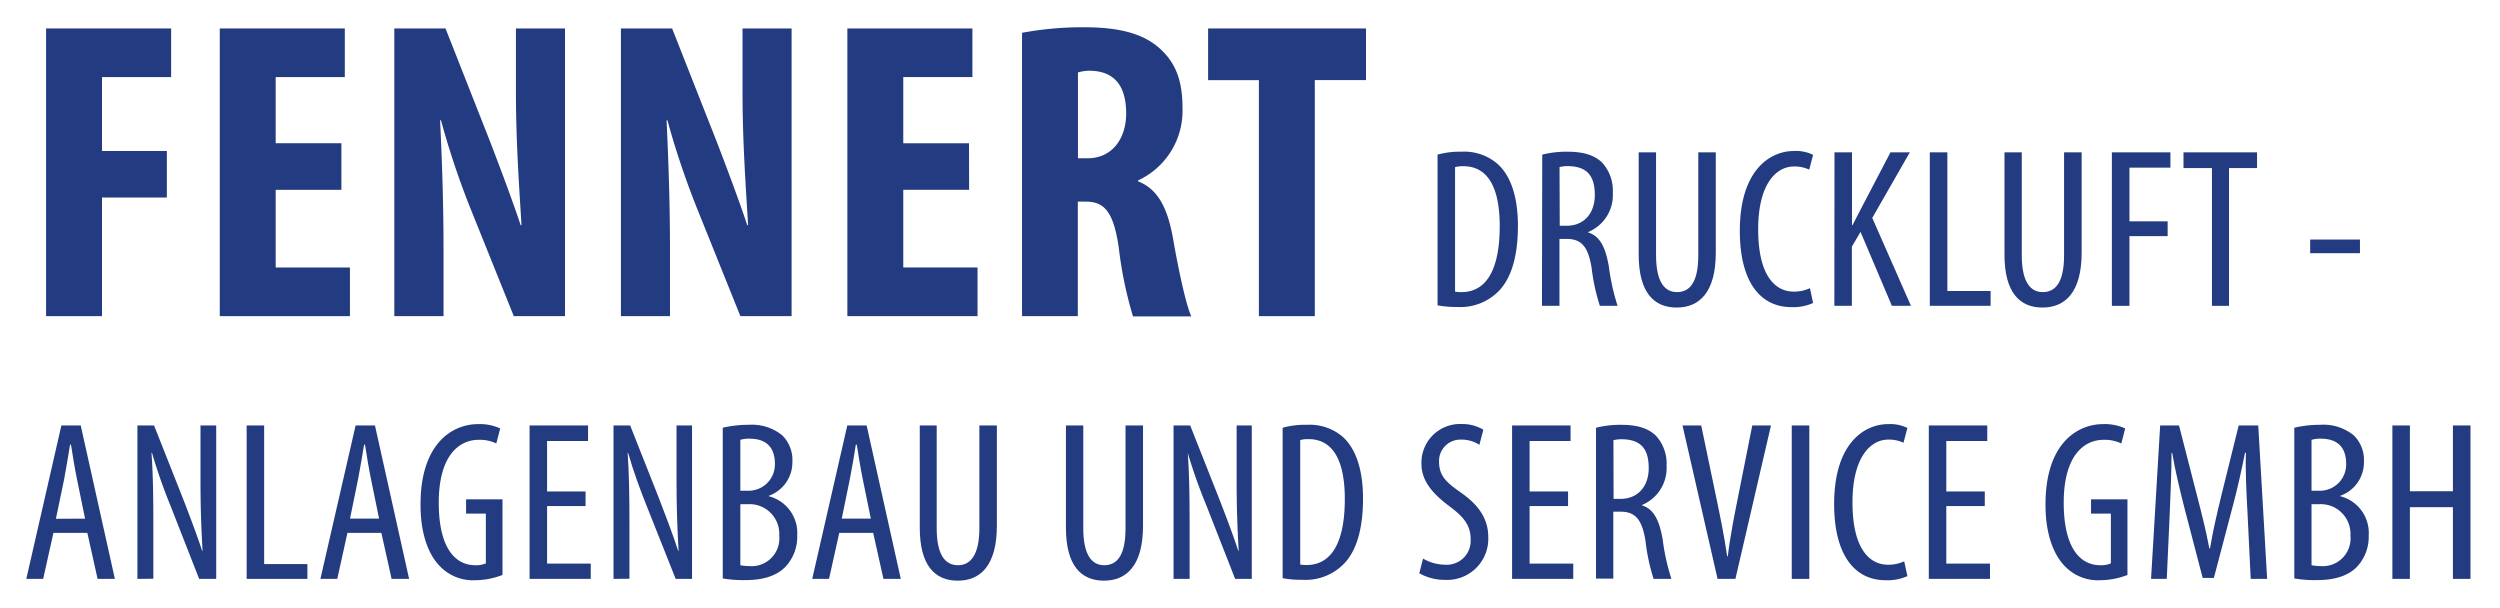
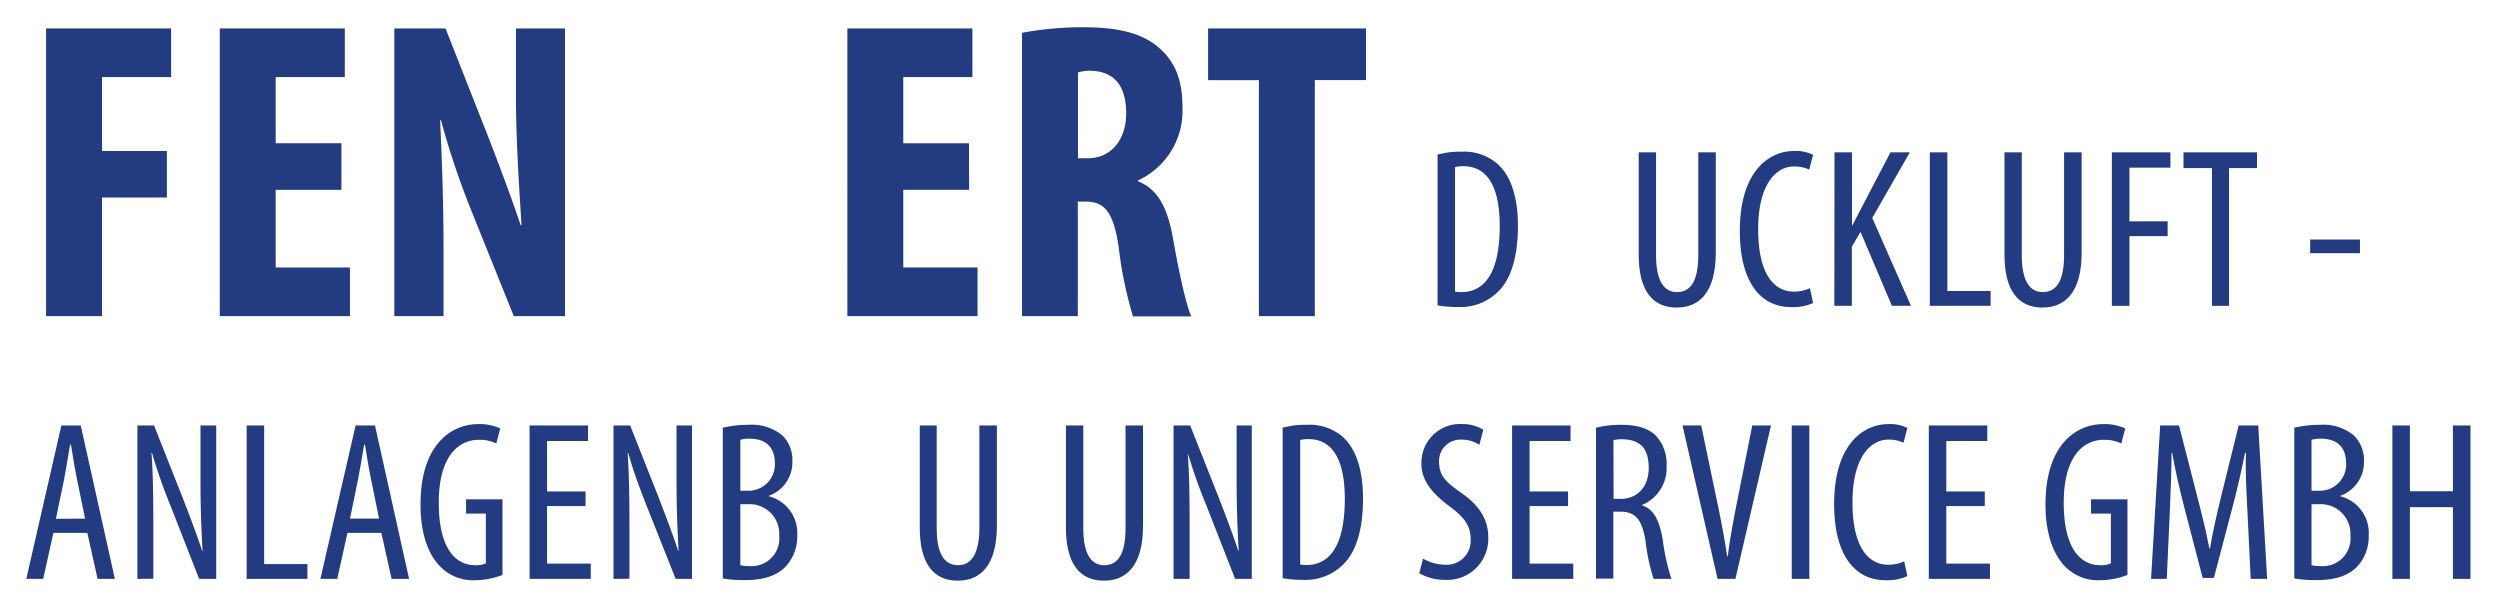
<svg xmlns="http://www.w3.org/2000/svg" viewBox="0 0 351.5 85.5">
  <defs>
    <style>.cls-1{fill:#fff;}.cls-2{fill:#223b81;}</style>
  </defs>
  <title>Logo_Fennert_Nachbau</title>
  <g id="HG">
    <rect class="cls-1" width="351.5" height="85.5" />
  </g>
  <g id="Logo">
    <path class="cls-2" d="M6.48,4H24.06v6.84H14.34V21.23h9.12v6.54H14.34V44.45H6.48Z" />
    <path class="cls-2" d="M48,26.69H38.76V37.61H49.2v6.84H30.9V4H48.48v6.84H38.76v9.3H48Z" />
    <path class="cls-2" d="M55.44,44.45V4h7.2l6.24,15.84c1.2,3.12,3.18,8.34,4.32,11.82h.12c-.24-4.26-.78-11.28-.78-18.72V4h6.9V44.45h-7.2L66.06,29.09A116,116,0,0,1,62,16.91h-.12c.18,4.08.48,10.32.48,18.42v9.12Z" />
-     <path class="cls-2" d="M87.3,44.45V4h7.2l6.24,15.84c1.2,3.12,3.18,8.34,4.32,11.82h.12c-.24-4.26-.78-11.28-.78-18.72V4h6.9V44.45h-7.2L97.92,29.09a116,116,0,0,1-4.08-12.18h-.12c.18,4.08.48,10.32.48,18.42v9.12Z" />
    <path class="cls-2" d="M136.26,26.69H127V37.61h10.44v6.84h-18.3V4h17.58v6.84H127v9.3h9.24Z" />
    <path class="cls-2" d="M143.7,4.61a47,47,0,0,1,8.58-.78c4.32,0,8.16.6,10.8,3,2.46,2.22,3.18,4.92,3.18,8.4A10.77,10.77,0,0,1,160,25.37v.12c2.76,1.08,4.14,3.66,4.92,8,.78,4.5,1.86,9.48,2.58,11H159.3a55.93,55.93,0,0,1-2-9.66c-.72-5-2-6.48-4.62-6.48h-1.14V44.45H143.7Zm7.86,17.64h1.38c3.42,0,5.4-2.76,5.4-6.3s-1.38-5.88-4.92-6a5.6,5.6,0,0,0-1.86.24Z" />
    <path class="cls-2" d="M177,11.27h-7.14V4h22.2v7.26h-7.2V44.45H177Z" />
    <path class="cls-2" d="M202.12,21.74a11.63,11.63,0,0,1,3.33-.41A7.17,7.17,0,0,1,210.5,23c1.67,1.44,2.92,4.22,2.92,8.73,0,4.93-1.22,7.62-2.6,9.09a7.54,7.54,0,0,1-5.95,2.34,14.06,14.06,0,0,1-2.75-.23ZM204.58,41a4.83,4.83,0,0,0,.93.07c2.72,0,5.35-2,5.35-9.28,0-5.44-1.67-8.42-5.12-8.42a4.25,4.25,0,0,0-1.16.13Z" />
-     <path class="cls-2" d="M216.84,21.74a14,14,0,0,1,3.55-.41c2.15,0,3.74.44,4.87,1.53a5.84,5.84,0,0,1,1.5,4.23,5.61,5.61,0,0,1-3.46,5.53v.07c1.6.48,2.44,2,2.91,4.83A31.13,31.13,0,0,0,227.43,43h-2.49a28.05,28.05,0,0,1-1.16-5.35c-.48-2.94-1.4-4.06-3.52-4.06h-1V43h-2.46Zm2.46,10h1c2.37,0,3.93-1.72,3.93-4.32s-1-4-3.68-4.06a4.76,4.76,0,0,0-1.28.13Z" />
    <path class="cls-2" d="M232.84,21.42V35.88c0,3.88,1.28,5.19,2.94,5.19,1.83,0,3-1.41,3-5.19V21.42h2.46V35.5c0,5.6-2.3,7.74-5.5,7.74s-5.34-2.11-5.34-7.45V21.42Z" />
    <path class="cls-2" d="M254.92,42.6a6.76,6.76,0,0,1-3.07.58c-4.23,0-7.23-3.39-7.23-10.72,0-8.51,4.22-11.23,7.61-11.23a5.48,5.48,0,0,1,2.69.54l-.54,2.08a4.83,4.83,0,0,0-2.18-.44c-2.31,0-5,2.24-5,8.83s2.43,8.76,5,8.76a5.34,5.34,0,0,0,2.28-.48Z" />
    <path class="cls-2" d="M257.93,21.42h2.46V31.66h.07c.47-.89.92-1.76,1.34-2.59l4-7.65h2.72l-5.28,9.22L268.68,43H266l-4.41-10.4-1.22,2.08V43h-2.46Z" />
    <path class="cls-2" d="M271.33,21.42h2.47V40.91h6.08V43h-8.55Z" />
    <path class="cls-2" d="M284.26,21.42V35.88c0,3.88,1.28,5.19,2.95,5.19,1.82,0,3-1.41,3-5.19V21.42h2.47V35.5c0,5.6-2.31,7.74-5.51,7.74s-5.34-2.11-5.34-7.45V21.42Z" />
    <path class="cls-2" d="M296.93,21.42h8.23v2.15H299.4v7.55h5.37V33.2H299.4V43h-2.47Z" />
    <path class="cls-2" d="M311,23.63H307V21.42h10.34v2.21h-3.94V43H311Z" />
    <path class="cls-2" d="M331.81,33.68V35.6h-7V33.68Z" />
    <path class="cls-2" d="M7.51,74.92,6.07,81.39H3.7L8.63,59.82h2.72l4.8,21.57H13.72l-1.44-6.47Zm4.45-2-1.12-5.47c-.32-1.54-.61-3.33-.86-4.93H9.85C9.59,64.17,9.27,66,9,67.47L7.86,72.94Z" />
    <path class="cls-2" d="M19.32,81.39V59.82h2.34l4,10.11c.9,2.31,2,5.19,2.76,7.52h.06c-.19-3.39-.29-6.17-.29-9.92V59.82h2.21V81.39H28L23.93,71a75.48,75.48,0,0,1-2.56-7.33H21.3c.2,2.88.26,5.64.26,10.24v7.46Z" />
    <path class="cls-2" d="M34.68,59.82h2.46V79.31h6.08v2.08H34.68Z" />
    <path class="cls-2" d="M48.85,74.92l-1.43,6.47H45.05L50,59.82h2.72l4.8,21.57H55.06l-1.44-6.47Zm4.45-2-1.12-5.47c-.32-1.54-.61-3.33-.86-4.93h-.13c-.26,1.63-.58,3.49-.86,4.93l-1.12,5.47Z" />
    <path class="cls-2" d="M70.65,80.84a11,11,0,0,1-3.84.74,6.44,6.44,0,0,1-5.09-2.11c-1.57-1.67-2.62-4.64-2.59-8.58,0-8.38,4.32-11.26,8.12-11.26a6.9,6.9,0,0,1,3.08.61l-.55,2.11a5.33,5.33,0,0,0-2.49-.51c-2.69,0-5.6,2.14-5.6,8.83s2.52,8.8,5.12,8.8a3.42,3.42,0,0,0,1.5-.26v-7H65.53v-2h5.12Z" />
    <path class="cls-2" d="M82.33,71.15H76.92v8.09h6.14v2.15h-8.6V59.82h8.22V62H76.92v7.1h5.41Z" />
    <path class="cls-2" d="M86.26,81.39V59.82H88.6l4,10.11c.89,2.31,2,5.19,2.75,7.52h.06c-.19-3.39-.29-6.17-.29-9.92V59.82H97.3V81.39H95L90.87,71c-.86-2.17-1.79-4.64-2.56-7.33h-.06c.19,2.88.25,5.64.25,10.24v7.46Z" />
    <path class="cls-2" d="M101.62,60.14a15.36,15.36,0,0,1,3.62-.41,6.74,6.74,0,0,1,4.77,1.5,4.88,4.88,0,0,1,1.4,3.68,5,5,0,0,1-3.32,4.8v.06a5.33,5.33,0,0,1,4,5.51,6.17,6.17,0,0,1-1.54,4.28c-1.22,1.38-3.23,2-5.7,2a17.09,17.09,0,0,1-3.23-.23ZM104.09,69h1.12a3.7,3.7,0,0,0,3.74-3.8c0-2-.93-3.52-3.55-3.52a4.19,4.19,0,0,0-1.31.16Zm0,10.47a6,6,0,0,0,1.24.12,3.9,3.9,0,0,0,4.23-4.28,4.17,4.17,0,0,0-4.39-4.42h-1.08Z" />
-     <path class="cls-2" d="M118,74.92l-1.44,6.47H114.2l4.93-21.57h2.72l4.8,21.57h-2.44l-1.44-6.47Zm4.44-2-1.12-5.47c-.32-1.54-.6-3.33-.86-4.93h-.13c-.25,1.63-.57,3.49-.86,4.93l-1.12,5.47Z" />
    <path class="cls-2" d="M131.7,59.82V74.29c0,3.87,1.28,5.18,3,5.18s3-1.41,3-5.18V59.82h2.46V73.9c0,5.6-2.3,7.74-5.5,7.74s-5.34-2.11-5.34-7.45V59.82Z" />
    <path class="cls-2" d="M152.31,59.82V74.29c0,3.87,1.28,5.18,2.94,5.18,1.83,0,3-1.41,3-5.18V59.82h2.46V73.9c0,5.6-2.3,7.74-5.5,7.74s-5.34-2.11-5.34-7.45V59.82Z" />
    <path class="cls-2" d="M165,81.39V59.82h2.34l4,10.11c.9,2.31,2,5.19,2.76,7.52h.06c-.19-3.39-.29-6.17-.29-9.92V59.82H176V81.39h-2.34L169.59,71A75.48,75.48,0,0,1,167,63.69H167c.2,2.88.26,5.64.26,10.24v7.46Z" />
    <path class="cls-2" d="M180.34,60.14a11.63,11.63,0,0,1,3.33-.41,7.17,7.17,0,0,1,5.05,1.63c1.67,1.44,2.92,4.22,2.92,8.73,0,4.93-1.22,7.62-2.6,9.09a7.54,7.54,0,0,1-5.95,2.34,14.06,14.06,0,0,1-2.75-.23Zm2.47,19.23a4.69,4.69,0,0,0,.92.07c2.72,0,5.35-2,5.35-9.28,0-5.44-1.67-8.42-5.12-8.42a4.18,4.18,0,0,0-1.15.13Z" />
    <path class="cls-2" d="M200.08,78.54a6.33,6.33,0,0,0,3.11.86,3.37,3.37,0,0,0,3.58-3.64c0-2-1.15-3.2-2.85-4.48s-4.06-3.2-4.06-6a5.43,5.43,0,0,1,5.7-5.66,5.67,5.67,0,0,1,3,.8L208,62.54a4.56,4.56,0,0,0-2.56-.73,3,3,0,0,0-3.11,3.07c0,2.14,1.13,3,3.17,4.45,2.59,1.82,3.75,3.8,3.75,6.2a5.78,5.78,0,0,1-6.05,6,7.27,7.27,0,0,1-3.65-.93Z" />
    <path class="cls-2" d="M220.47,71.15h-5.41v8.09h6.14v2.15h-8.6V59.82h8.22V62h-5.76v7.1h5.41Z" />
    <path class="cls-2" d="M224.4,60.14a14,14,0,0,1,3.56-.41c2.14,0,3.74.44,4.86,1.53a5.8,5.8,0,0,1,1.5,4.23A5.62,5.62,0,0,1,230.87,71v.06c1.6.49,2.43,2,2.91,4.84A30.18,30.18,0,0,0,235,81.39h-2.5A27.52,27.52,0,0,1,231.35,76c-.48-2.94-1.41-4.06-3.52-4.06h-1v9.41H224.4Zm2.47,10h1c2.37,0,3.94-1.72,3.94-4.32s-1-4-3.68-4.06a4.76,4.76,0,0,0-1.28.13Z" />
    <path class="cls-2" d="M241.49,81.39l-4.93-21.57h2.63l2.11,10.11c.51,2.44,1.15,5.54,1.54,8.29h.09c.32-2.78.93-5.79,1.44-8.35l2-10.05H249l-5,21.57Z" />
    <path class="cls-2" d="M254.39,59.82V81.39h-2.47V59.82Z" />
    <path class="cls-2" d="M268.18,81a6.76,6.76,0,0,1-3.07.58c-4.23,0-7.23-3.39-7.23-10.72,0-8.51,4.22-11.23,7.61-11.23a5.48,5.48,0,0,1,2.69.54l-.55,2.08a4.75,4.75,0,0,0-2.17-.44c-2.3,0-5,2.24-5,8.83s2.43,8.76,5,8.76a5.25,5.25,0,0,0,2.27-.48Z" />
    <path class="cls-2" d="M279.06,71.15h-5.41v8.09h6.14v2.15h-8.6V59.82h8.22V62h-5.76v7.1h5.41Z" />
    <path class="cls-2" d="M299.12,80.84a10.92,10.92,0,0,1-3.84.74,6.44,6.44,0,0,1-5.09-2.11c-1.56-1.67-2.62-4.64-2.59-8.58,0-8.38,4.32-11.26,8.13-11.26a6.85,6.85,0,0,1,3.07.61l-.54,2.11a5.41,5.41,0,0,0-2.5-.51c-2.69,0-5.6,2.14-5.6,8.83s2.53,8.8,5.12,8.8a3.52,3.52,0,0,0,1.51-.26v-7H294v-2h5.12Z" />
    <path class="cls-2" d="M316,72.11c-.16-2.85-.31-6-.22-8.45h-.13c-.48,2.4-1.05,5-1.72,7.49l-2.66,10.11h-1.57l-2.53-9.69c-.7-2.76-1.34-5.41-1.76-7.91h-.09c0,2.53-.13,5.54-.26,8.61l-.41,9.12h-2.21l1.28-21.57h2.65l2.53,9.86c.74,2.85,1.28,5,1.73,7.42h.1c.41-2.46.89-4.51,1.59-7.42l2.44-9.86h2.75l1.25,21.57h-2.31Z" />
    <path class="cls-2" d="M322.58,60.14a15.27,15.27,0,0,1,3.61-.41,6.71,6.71,0,0,1,4.77,1.5,4.85,4.85,0,0,1,1.41,3.68,5,5,0,0,1-3.33,4.8v.06a5.32,5.32,0,0,1,4,5.51,6.17,6.17,0,0,1-1.53,4.28c-1.22,1.38-3.24,2-5.7,2a17.09,17.09,0,0,1-3.23-.23ZM325,69h1.12a3.7,3.7,0,0,0,3.75-3.8c0-2-.93-3.52-3.56-3.52a4.29,4.29,0,0,0-1.31.16Zm0,10.47a6.17,6.17,0,0,0,1.25.12,3.9,3.9,0,0,0,4.22-4.28,4.17,4.17,0,0,0-4.38-4.42H325Z" />
    <path class="cls-2" d="M338.83,59.82v9.25h6.05V59.82h2.47V81.39h-2.47V71.31h-6.05V81.39h-2.46V59.82Z" />
  </g>
</svg>